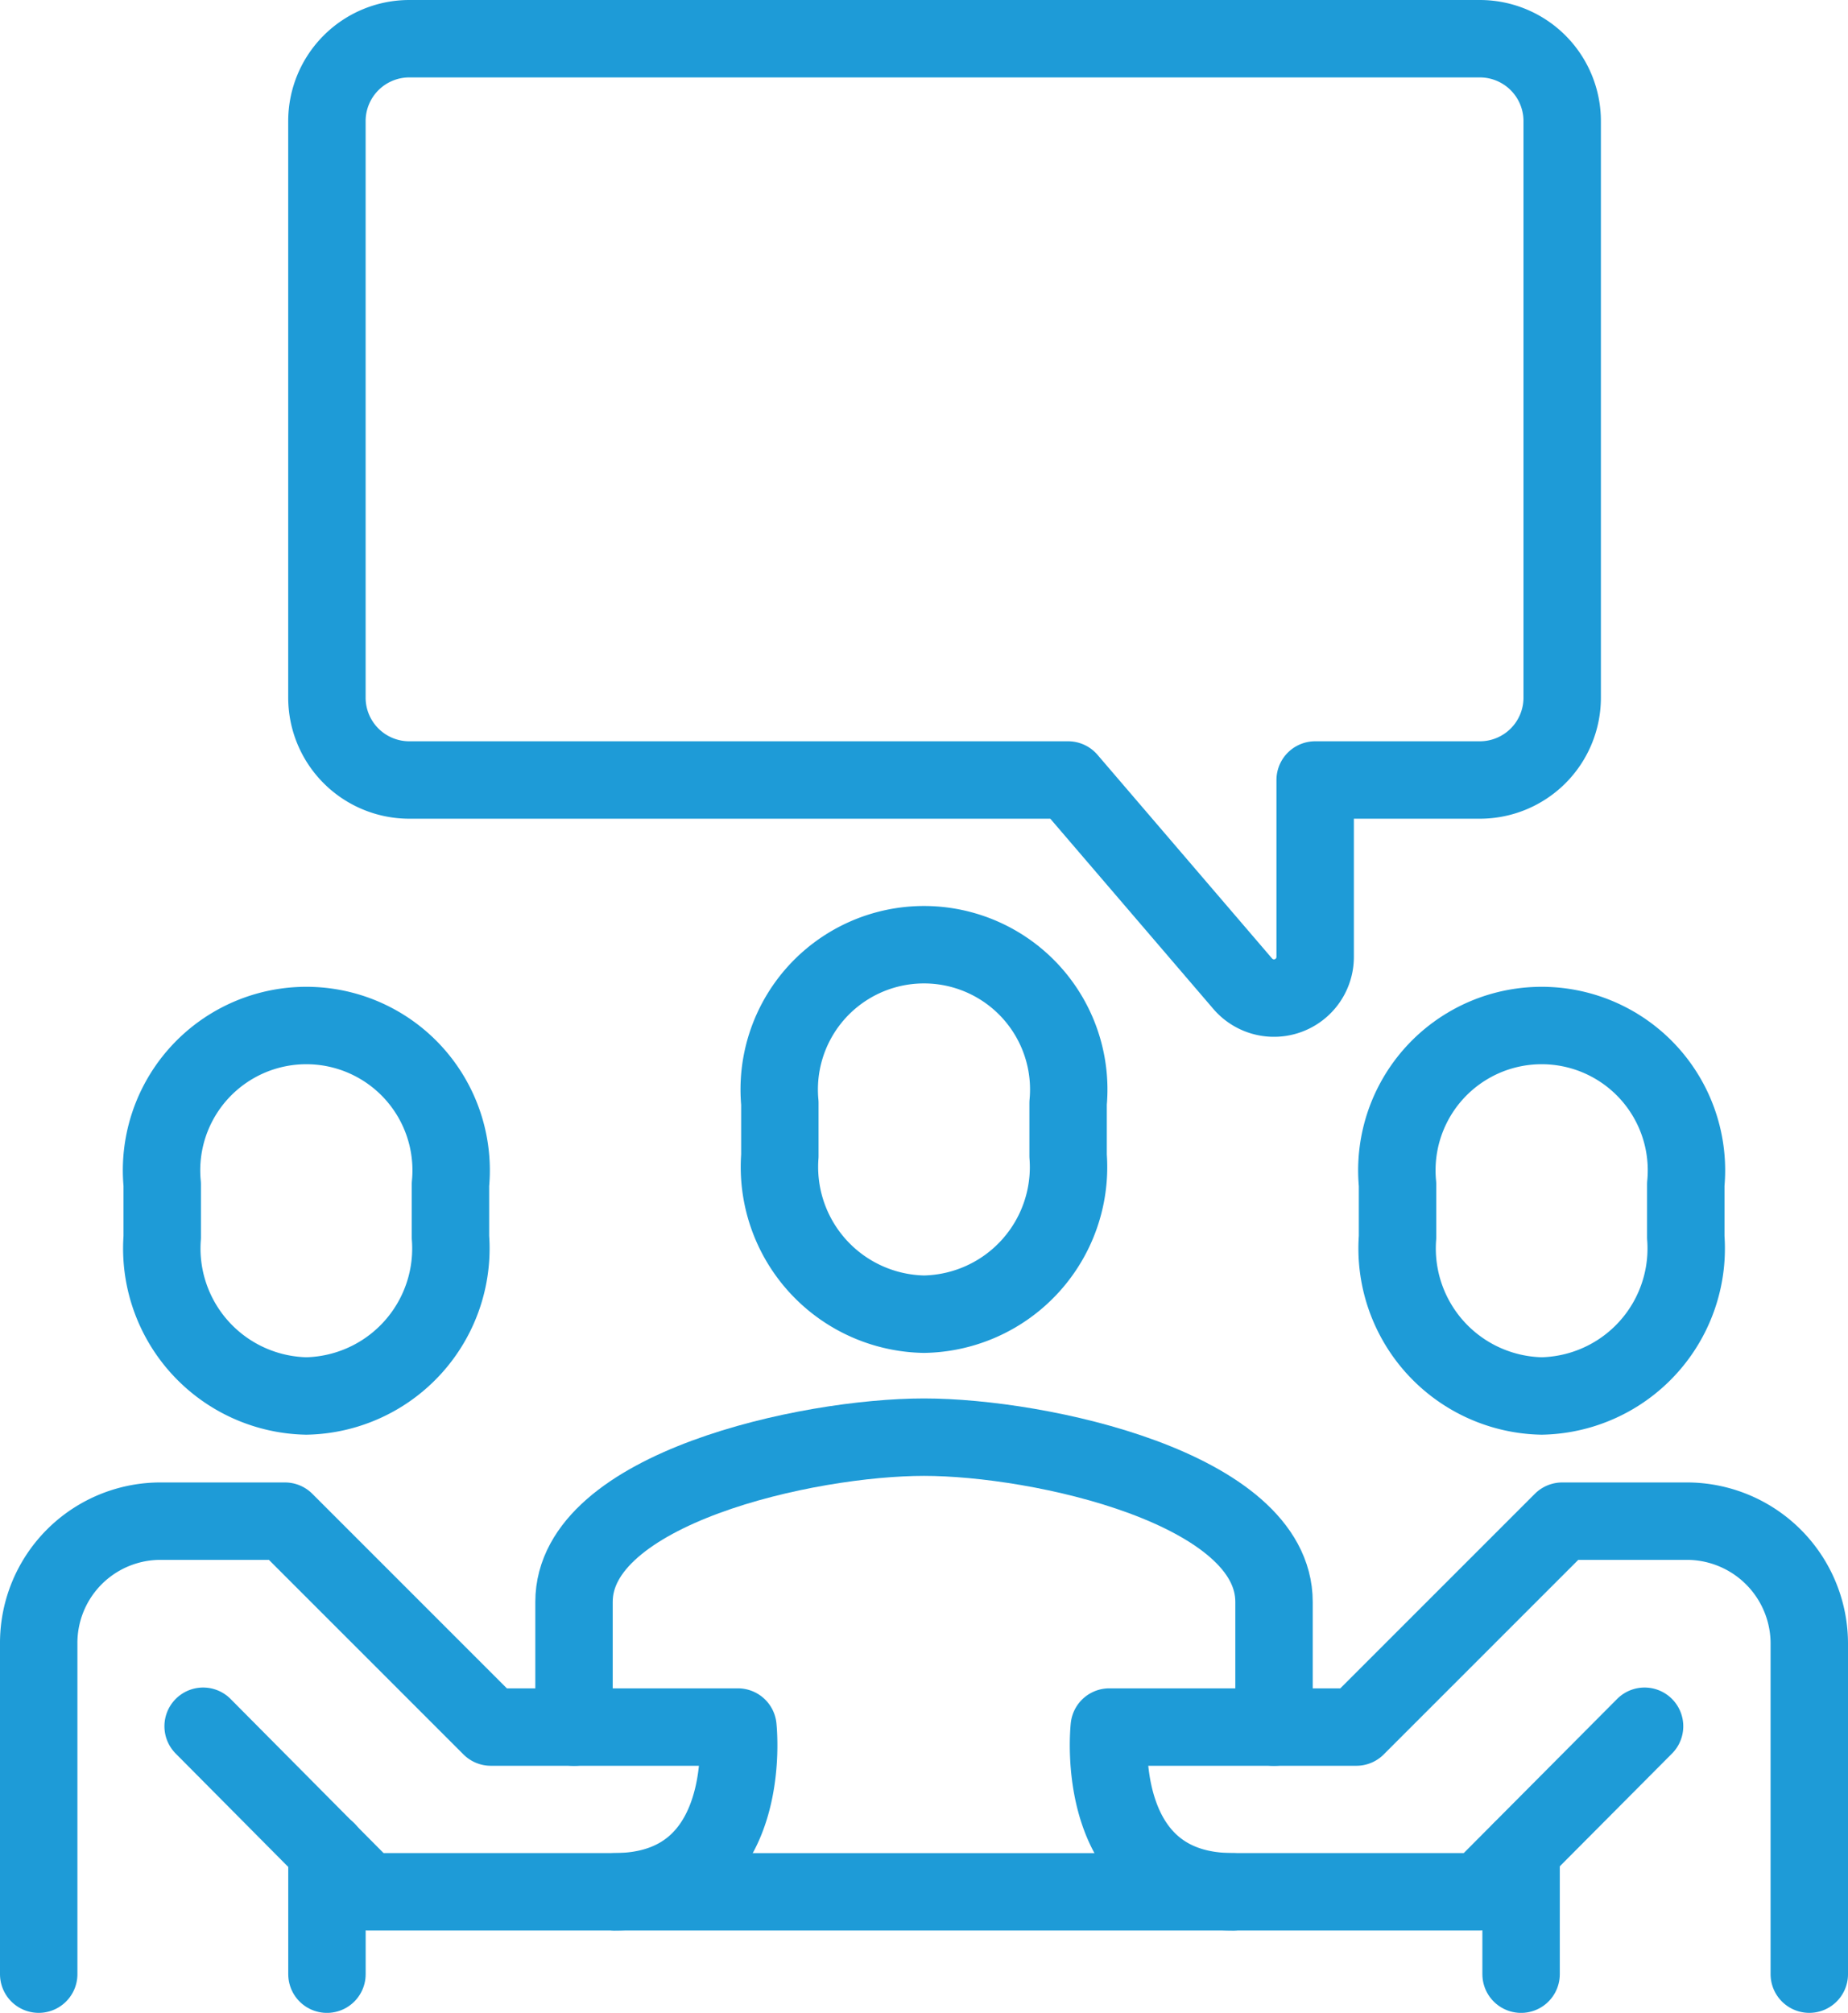
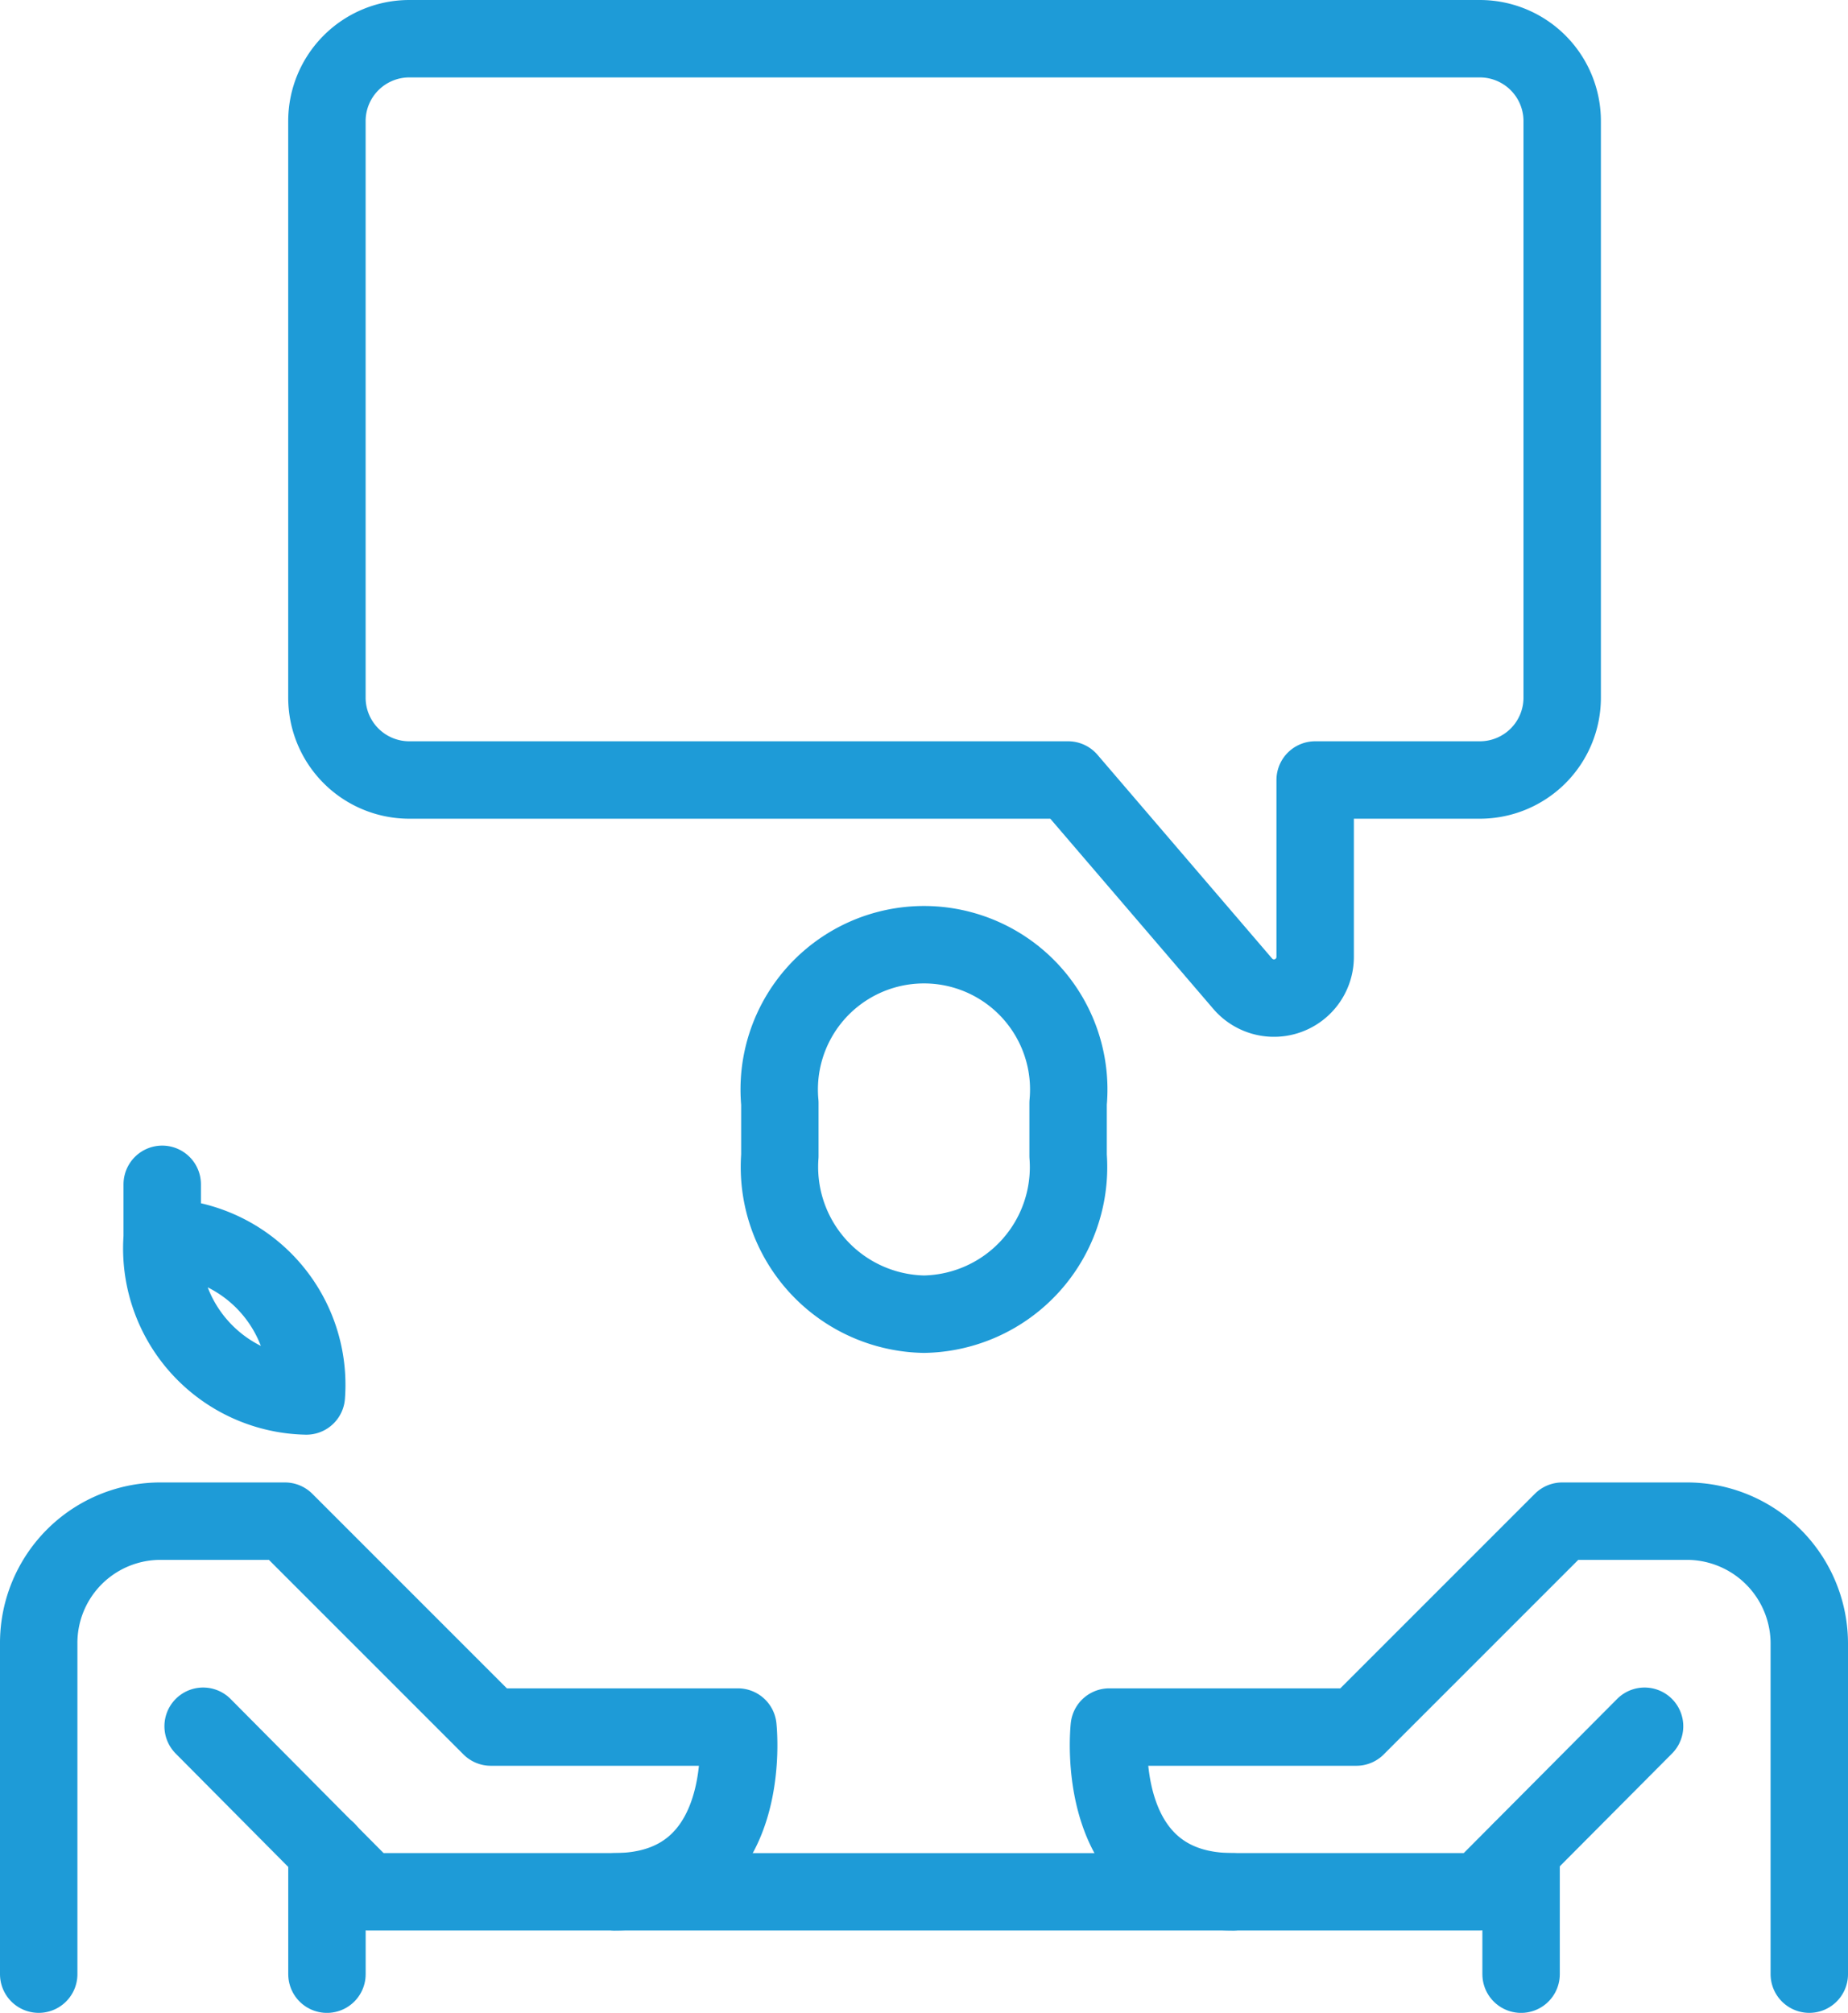
<svg xmlns="http://www.w3.org/2000/svg" width="47.744" height="52" viewBox="0 0 47.744 52">
  <g id="Collaboration_" data-name="Collaboration " transform="translate(-3815.607 -2068.017)">
-     <path id="Path_16244" data-name="Path 16244" d="M3847.692,2110.467v-3.235c0-2.933-6.04-4.255-9.043-4.255s-9.042,1.322-9.042,4.255v3.235" transform="translate(0.83 2.167)" fill="none" stroke="#1e9bd7" stroke-linecap="round" stroke-linejoin="round" stroke-width="2" />
    <path id="Path_16245" data-name="Path 16245" d="M3838.33,2100.563a3.8,3.8,0,0,0,3.723-4.09v-1.364a3.74,3.74,0,1,0-7.447,0v1.364A3.805,3.805,0,0,0,3838.33,2100.563Z" transform="translate(1.149 1.404)" fill="none" stroke="#1e9bd7" stroke-linecap="round" stroke-linejoin="round" stroke-width="2" />
-     <path id="Path_16246" data-name="Path 16246" d="M3823.33,2102.551a3.813,3.813,0,0,1-3.723-4.1v-1.368a3.741,3.741,0,1,1,7.447,0v1.368A3.812,3.812,0,0,1,3823.33,2102.551Z" transform="translate(0.191 1.529)" fill="none" stroke="#1e9bd7" stroke-linecap="round" stroke-linejoin="round" stroke-width="2" />
-     <path id="Path_16247" data-name="Path 16247" d="M3853.331,2102.551a3.812,3.812,0,0,0,3.723-4.1v-1.368a3.741,3.741,0,1,0-7.447,0v1.368A3.813,3.813,0,0,0,3853.331,2102.551Z" transform="translate(2.106 1.529)" fill="none" stroke="#1e9bd7" stroke-linecap="round" stroke-linejoin="round" stroke-width="2" />
+     <path id="Path_16246" data-name="Path 16246" d="M3823.33,2102.551a3.813,3.813,0,0,1-3.723-4.1v-1.368v1.368A3.812,3.812,0,0,1,3823.33,2102.551Z" transform="translate(0.191 1.529)" fill="none" stroke="#1e9bd7" stroke-linecap="round" stroke-linejoin="round" stroke-width="2" />
    <path id="Path_16248" data-name="Path 16248" d="M3860.694,2116.719v-8.554a3.164,3.164,0,0,0-3.192-3.148h-3.191l-5.319,5.319h-6.383s-.476,4.255,3.191,4.255h6.383l4.255-4.276" transform="translate(1.657 2.297)" fill="none" stroke="#1e9bd7" stroke-linecap="round" stroke-linejoin="round" stroke-width="2" />
    <path id="Path_16249" data-name="Path 16249" d="M3816.607,2116.719v-8.554a3.146,3.146,0,0,1,3.171-3.148h3.191l5.319,5.319h6.383s.477,4.255-3.191,4.255H3825.1l-4.245-4.276" transform="translate(0 2.297)" fill="none" stroke="#1e9bd7" stroke-linecap="round" stroke-linejoin="round" stroke-width="2" />
    <line id="Line_13569" data-name="Line 13569" y2="3.191" transform="translate(3854.905 2115.826)" fill="none" stroke="#1e9bd7" stroke-linecap="round" stroke-linejoin="round" stroke-width="2" />
    <line id="Line_13570" data-name="Line 13570" y2="3.191" transform="translate(3824.054 2115.826)" fill="none" stroke="#1e9bd7" stroke-linecap="round" stroke-linejoin="round" stroke-width="2" />
    <line id="Line_13571" data-name="Line 13571" x2="15.957" transform="translate(3831.501 2116.889)" fill="none" stroke="#1e9bd7" stroke-linecap="round" stroke-linejoin="round" stroke-width="2" />
    <path id="Path_16250" data-name="Path 16250" d="M3825.735,2069.017h27.659a2.128,2.128,0,0,1,2.127,2.128v14.894a2.127,2.127,0,0,1-2.127,2.128h-4.255v4.571a1.064,1.064,0,0,1-1.871.693l-4.512-5.264h-17.021a2.128,2.128,0,0,1-2.128-2.128v-14.894A2.129,2.129,0,0,1,3825.735,2069.017Z" transform="translate(0.446)" fill="none" stroke="#1e9bd7" stroke-linecap="round" stroke-linejoin="round" stroke-width="2" />
  </g>
</svg>